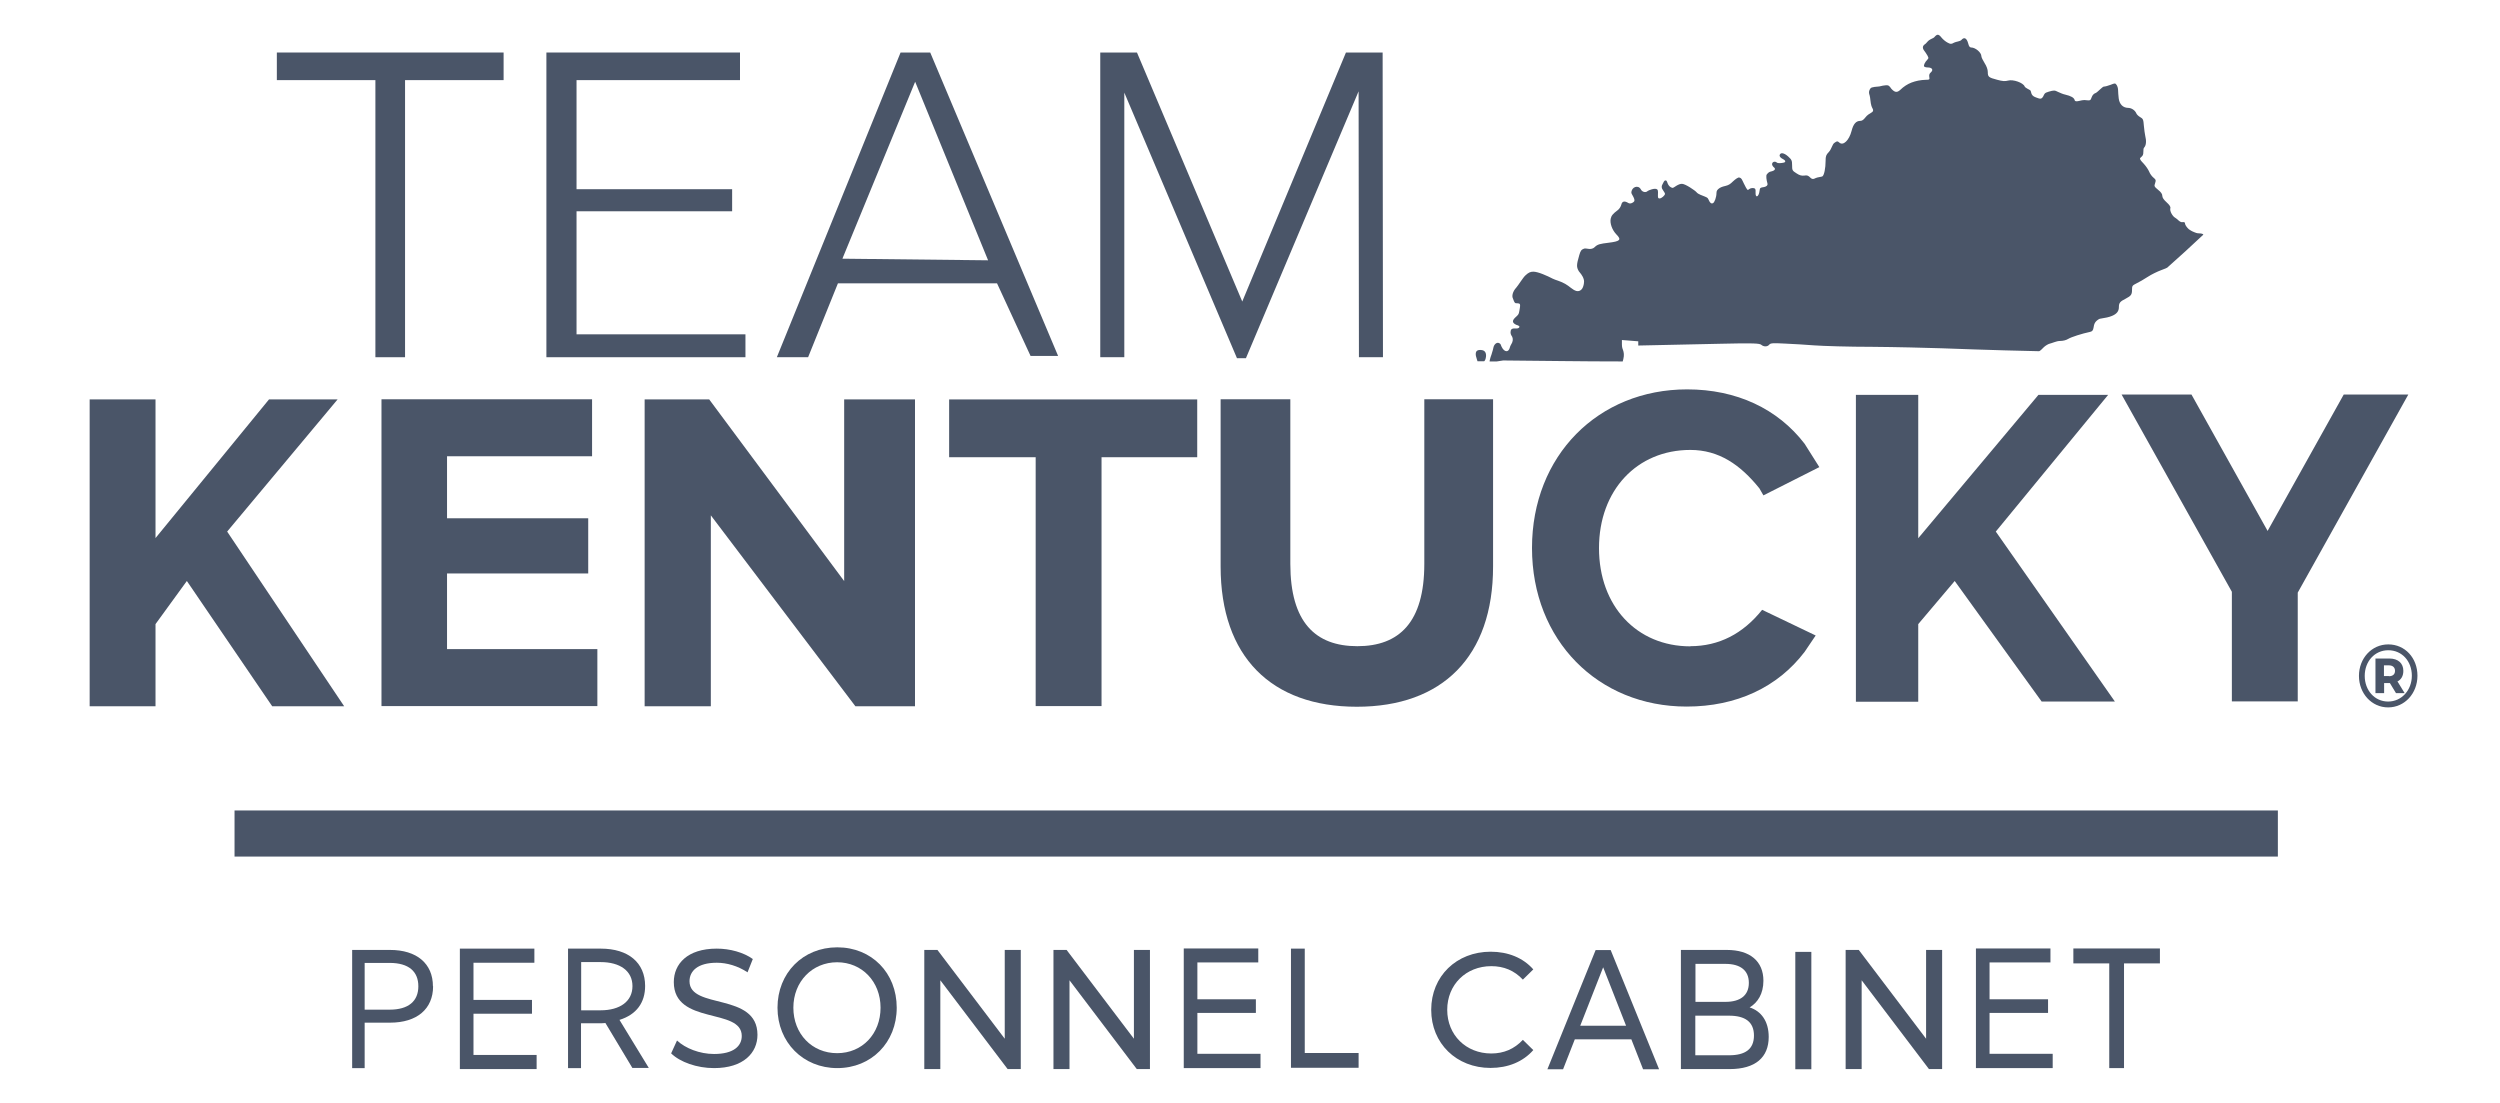
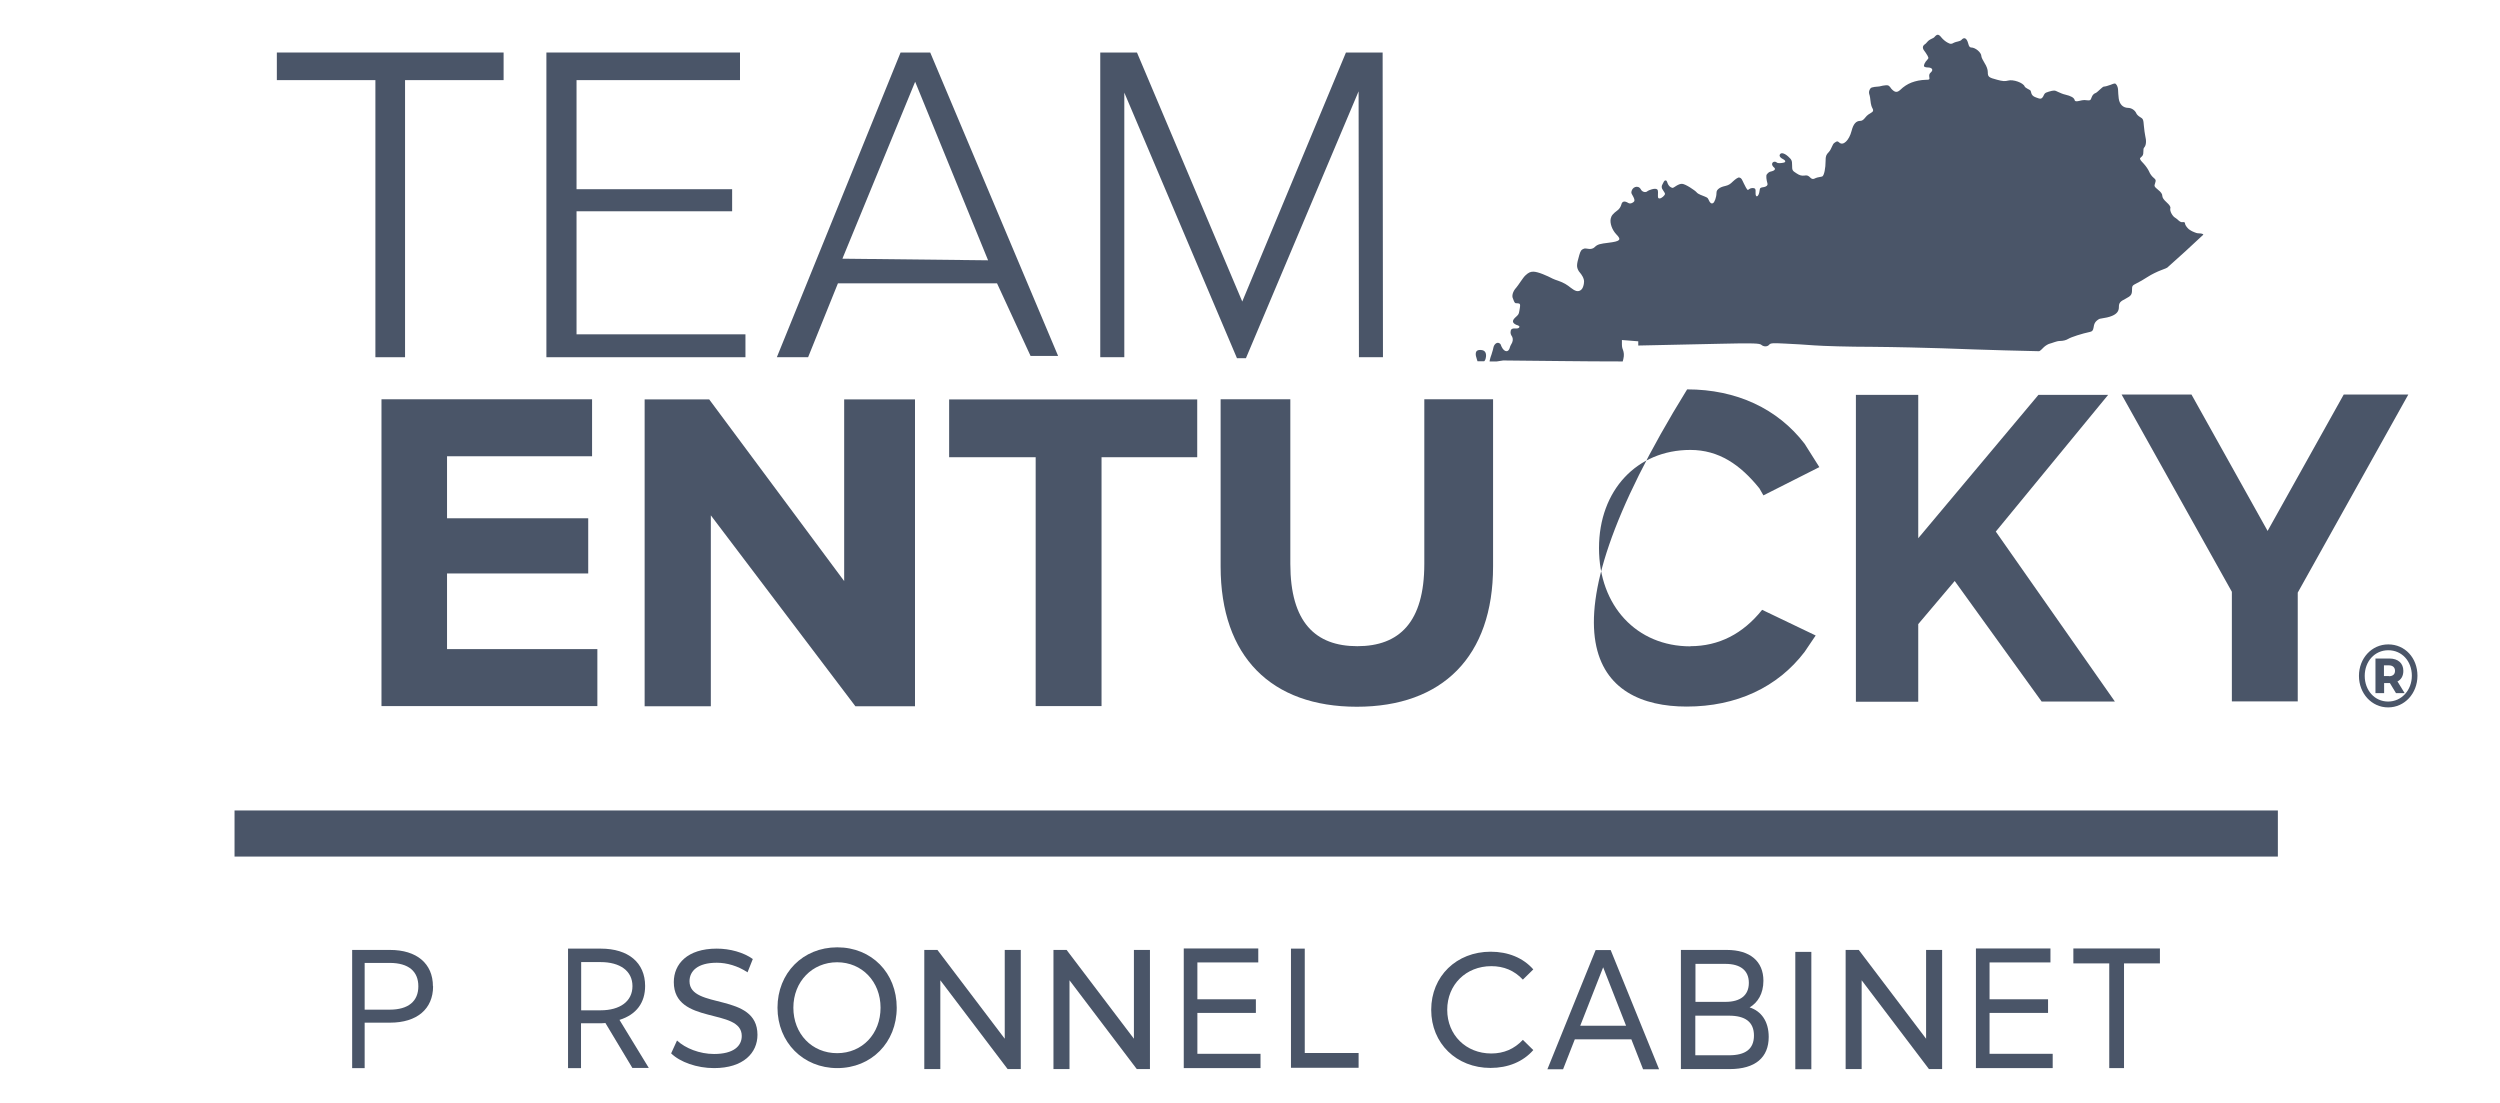
<svg xmlns="http://www.w3.org/2000/svg" fill="none" viewBox="0 0 145 64" height="64" width="145">
  <path fill="#4A5568" d="M21.773 4.647H16.057V3.046H29.209V4.647H23.493V20.719H21.773V4.647Z" />
  <path fill="#4A5568" d="M43.236 19.391V20.719H31.691V3.046H42.92V4.647H33.439V10.974H42.464V12.254H33.439V19.391H43.236Z" />
  <path fill="#4A5568" d="M57.838 16.435H48.599L46.87 20.719H45.057L52.233 3.046H53.953L61.37 20.644H59.772L57.829 16.435H57.838ZM57.309 15.098L53.079 4.741L48.859 15.004L57.309 15.098Z" />
  <path fill="#4A5568" d="M78.818 20.719L78.799 5.296L72.264 20.775H71.744L65.21 5.372V20.719H63.815V3.046H65.944L72.051 17.489L78.065 3.046H80.193L80.212 20.719H78.818Z" />
-   <path fill="#4A5568" d="M10.833 33.703L9.02 36.198V40.962H5.2V23.167H9.02V31.208L15.601 23.167H19.58L13.175 30.831L19.961 40.962H15.787L10.842 33.703H10.833Z" />
  <path fill="#4A5568" d="M34.647 37.648V40.953H22.126V23.158H34.34V26.463H25.928V30.06H34.117V33.261H25.928V37.648H34.647Z" />
  <path fill="#4A5568" d="M53.07 23.167V40.962H49.612L41.228 29.89V40.962H37.389V23.167H41.135L48.962 33.703V23.167H53.07Z" />
  <path fill="#4A5568" d="M60.069 26.519H55.05V23.167H69.439V26.519H63.889V40.953H60.069V26.519Z" />
  <path fill="#4A5568" d="M70.796 32.856V23.158H74.839V32.705C74.839 36.086 76.289 37.479 78.725 37.479C81.16 37.479 82.61 36.086 82.61 32.705V23.158H86.598V32.856C86.598 38.091 83.651 40.991 78.697 40.991C73.742 40.991 70.796 38.091 70.796 32.856Z" />
  <path fill="#4A5568" d="M113.368 33.703L111.258 36.198V40.699H107.642V22.903H111.258V31.217L118.229 22.903H122.272L115.756 30.831L122.663 40.689H118.415L113.377 33.703H113.368Z" />
  <path fill="#4A5568" d="M133.269 34.381V40.68H129.448V34.324L123.053 22.884H127.106L131.521 30.794L135.936 22.884H139.682L133.269 34.371V34.381Z" />
  <path fill="#4A5568" d="M132.116 47.007H13.603V49.681H132.116V47.007Z" />
-   <path fill="#4A5568" d="M98.04 37.488C94.935 37.488 92.742 35.153 92.742 31.792C92.742 28.431 94.945 26.096 98.04 26.096C99.694 26.096 100.94 26.952 102.046 28.327L102.278 28.732L105.522 27.093L104.667 25.738C103.106 23.704 100.717 22.584 97.854 22.584C92.695 22.584 88.856 26.425 88.856 31.782C88.856 37.14 92.686 40.981 97.826 40.981C100.717 40.981 103.106 39.861 104.667 37.809L105.309 36.858L102.204 35.37C101.089 36.763 99.694 37.479 98.04 37.479V37.488Z" />
+   <path fill="#4A5568" d="M98.04 37.488C94.935 37.488 92.742 35.153 92.742 31.792C92.742 28.431 94.945 26.096 98.04 26.096C99.694 26.096 100.94 26.952 102.046 28.327L102.278 28.732L105.522 27.093L104.667 25.738C103.106 23.704 100.717 22.584 97.854 22.584C88.856 37.14 92.686 40.981 97.826 40.981C100.717 40.981 103.106 39.861 104.667 37.809L105.309 36.858L102.204 35.37C101.089 36.763 99.694 37.479 98.04 37.479V37.488Z" />
  <path fill="#4A5568" d="M140.212 39.192C140.212 40.219 139.468 41.029 138.511 41.029C137.554 41.029 136.819 40.219 136.819 39.202C136.819 38.185 137.554 37.375 138.52 37.375C139.487 37.375 140.212 38.157 140.212 39.192ZM139.887 39.192C139.887 38.345 139.31 37.714 138.52 37.714C137.73 37.714 137.154 38.364 137.154 39.202C137.154 40.04 137.73 40.69 138.511 40.69C139.292 40.69 139.887 40.03 139.887 39.192ZM139.059 39.531L139.468 40.2H138.966L138.613 39.616H138.279V40.2H137.777V38.194H138.585C139.097 38.194 139.394 38.477 139.394 38.91C139.394 39.202 139.273 39.418 139.041 39.531H139.059ZM138.557 39.221C138.781 39.221 138.911 39.108 138.911 38.91C138.911 38.712 138.781 38.59 138.557 38.59H138.269V39.211H138.557V39.221Z" />
  <path fill="#4A5568" d="M25.119 57.205C25.119 58.523 24.181 59.314 22.628 59.314H21.15V61.95H20.425V55.096H22.619C24.171 55.096 25.11 55.886 25.11 57.205H25.119ZM24.264 57.205C24.264 56.338 23.697 55.849 22.601 55.849H21.15V58.56H22.601C23.688 58.56 24.264 58.071 24.264 57.205Z" />
-   <path fill="#4A5568" d="M31.124 61.187V62.006H26.672V55.02H30.994V55.839H27.462V57.995H30.855V58.796H27.462V61.187H31.124Z" />
  <path fill="#4A5568" d="M36.683 61.95L35.112 59.332C35.112 59.332 34.991 59.351 34.852 59.351H33.699V61.95H32.946V55.02H34.842C36.45 55.02 37.417 55.839 37.417 57.186C37.417 58.146 36.924 58.843 35.93 59.154L37.631 61.941H36.673L36.683 61.95ZM36.683 57.195C36.683 56.31 35.958 55.801 34.833 55.801H33.708V58.598H34.833C35.958 58.598 36.683 58.08 36.683 57.195Z" />
  <path fill="#4A5568" d="M38.923 61.102L39.267 60.349C39.75 60.801 40.577 61.131 41.414 61.131C42.539 61.131 43.022 60.679 43.022 60.086C43.022 58.428 39.081 59.474 39.081 56.96C39.081 55.914 39.862 55.02 41.572 55.02C42.334 55.02 43.124 55.237 43.663 55.623L43.357 56.395C42.79 56.018 42.148 55.839 41.572 55.839C40.466 55.839 39.992 56.319 39.992 56.913C39.992 58.57 43.933 57.534 43.933 60.02C43.933 61.055 43.133 61.95 41.414 61.95C40.419 61.95 39.443 61.602 38.923 61.093V61.102Z" />
  <path fill="#4A5568" d="M45.095 58.447C45.095 56.442 46.563 54.945 48.562 54.945C50.56 54.945 52.01 56.432 52.01 58.447C52.01 60.462 50.542 61.95 48.562 61.95C46.582 61.95 45.095 60.453 45.095 58.447ZM51.072 58.447C51.072 56.931 49.993 55.811 48.553 55.811C47.112 55.811 46.015 56.931 46.015 58.447C46.015 59.963 47.093 61.084 48.553 61.084C50.012 61.084 51.072 59.963 51.072 58.447Z" />
  <path fill="#4A5568" d="M66.697 55.096V62.007H65.934L62.031 56.856V62.007H61.101V55.096H61.863L65.767 60.246V55.096H66.697Z" />
  <path fill="#4A5568" d="M74.876 55.02H75.676V61.074H78.799V61.931H74.876V55.02Z" />
  <path fill="#4A5568" d="M83.01 58.569C83.01 56.62 84.478 55.199 86.458 55.199C87.462 55.199 88.336 55.547 88.931 56.225L88.326 56.818C87.825 56.282 87.211 56.037 86.495 56.037C85.027 56.037 83.939 57.11 83.939 58.569C83.939 60.029 85.027 61.102 86.495 61.102C87.211 61.102 87.825 60.848 88.326 60.311L88.931 60.905C88.336 61.583 87.462 61.94 86.449 61.94C84.478 61.94 83.01 60.519 83.01 58.569Z" />
  <path fill="#4A5568" d="M94.619 60.283H91.338L90.659 62.016H89.749L92.546 55.105H93.42L96.227 62.016H95.298L94.619 60.283ZM94.312 59.492L92.983 56.103L91.654 59.492H94.322H94.312Z" />
  <path fill="#4A5568" d="M102.585 60.142C102.585 61.329 101.814 62.007 100.317 62.007H97.492V55.096H100.15C101.516 55.096 102.278 55.764 102.278 56.884C102.278 57.638 101.944 58.156 101.479 58.429C102.148 58.645 102.585 59.229 102.585 60.142ZM98.337 55.896V58.108H100.076C100.94 58.108 101.433 57.732 101.433 57.007C101.433 56.282 100.94 55.905 100.076 55.905H98.337V55.896ZM101.73 60.067C101.73 59.267 101.219 58.909 100.28 58.909H98.328V61.206H100.28C101.219 61.206 101.73 60.858 101.73 60.057V60.067Z" />
  <path fill="#4A5568" d="M104.128 55.209H105.058V62.016H104.128V55.209Z" />
  <path fill="#4A5568" d="M122.337 55.877H120.255V55.011H125.275V55.877H123.193V61.95H122.337V55.877Z" />
  <path fill="#4A5568" d="M59.205 55.096V62.007H58.443L54.539 56.856V62.007H53.609V55.096H54.371L58.275 60.246V55.096H59.205Z" />
  <path fill="#4A5568" d="M73.11 61.14V61.95H68.658V55.011H72.98V55.821H69.448V57.958H72.841V58.749H69.448V61.121H73.11V61.14Z" />
  <path fill="#4A5568" d="M112.643 55.096V62.007H111.88L107.976 56.856V62.007H107.047V55.096H107.809L111.713 60.246V55.096H112.643Z" />
  <path fill="#4A5568" d="M119.056 61.14V61.95H114.604V55.011H118.926V55.821H115.394V57.958H118.787V58.749H115.394V61.121H119.056V61.14Z" />
  <path fill="#4A5568" d="M85.696 20.954C85.696 20.954 85.631 20.766 85.603 20.644C85.556 20.37 85.668 20.267 85.947 20.305C86.151 20.333 86.235 20.512 86.17 20.785C86.142 20.907 86.086 20.954 86.077 20.954C85.975 20.954 85.882 20.954 85.696 20.954ZM86.393 20.954C86.393 20.954 86.43 20.756 86.505 20.568C86.57 20.38 86.616 20.182 86.626 20.126C86.672 19.966 86.802 19.853 86.923 19.89C87.053 19.937 87.034 19.985 87.09 20.107C87.248 20.436 87.499 20.465 87.574 20.145C87.592 20.05 87.676 19.947 87.704 19.872C87.769 19.721 87.75 19.57 87.657 19.448C87.602 19.382 87.583 19.165 87.676 19.09C87.806 18.996 88.048 19.118 88.122 18.977C88.168 18.892 87.955 18.845 87.955 18.845C87.704 18.732 87.685 18.6 87.899 18.403C88.029 18.28 88.094 18.252 88.122 18.035C88.131 17.951 88.187 17.734 88.159 17.659C88.122 17.565 87.992 17.602 87.908 17.584C87.815 17.555 87.787 17.386 87.75 17.31C87.676 17.179 87.732 16.906 87.945 16.68C88.057 16.557 88.336 16.096 88.475 15.973C88.652 15.804 88.773 15.757 88.931 15.757C89.21 15.757 89.749 16.002 90.055 16.162C90.241 16.256 90.455 16.284 90.78 16.463C91.022 16.595 91.217 16.821 91.431 16.877C91.663 16.934 91.784 16.727 91.803 16.67C91.84 16.595 91.905 16.369 91.859 16.209C91.803 15.983 91.617 15.794 91.57 15.729C91.431 15.484 91.431 15.371 91.598 14.796C91.673 14.542 91.719 14.476 91.877 14.42C92.007 14.373 92.286 14.542 92.5 14.326C92.658 14.166 92.825 14.137 93.281 14.081C93.978 13.996 94.062 13.911 93.746 13.591C93.504 13.337 93.365 12.951 93.42 12.687C93.457 12.508 93.55 12.396 93.829 12.188C93.922 12.123 94.006 11.981 94.034 11.878C94.08 11.671 94.22 11.633 94.443 11.774C94.582 11.859 94.768 11.718 94.787 11.671C94.852 11.539 94.619 11.256 94.619 11.181C94.619 10.842 95.019 10.701 95.168 10.983C95.251 11.143 95.456 11.19 95.567 11.077C95.595 11.049 96.004 10.87 96.125 10.993C96.181 11.049 96.162 11.247 96.162 11.247C96.153 11.463 96.162 11.511 96.255 11.511C96.367 11.511 96.571 11.332 96.571 11.237C96.571 11.209 96.516 11.124 96.46 11.04C96.348 10.898 96.367 10.786 96.423 10.691C96.488 10.578 96.516 10.456 96.609 10.465C96.701 10.465 96.701 10.644 96.776 10.738C96.85 10.851 96.971 10.898 97.027 10.898C97.073 10.898 97.352 10.644 97.566 10.663C97.761 10.672 98.319 11.049 98.402 11.153C98.486 11.266 98.765 11.35 98.876 11.398C98.979 11.445 99.044 11.454 99.09 11.567C99.174 11.765 99.248 11.831 99.35 11.784C99.444 11.746 99.555 11.435 99.555 11.2C99.555 11.068 99.602 10.993 99.75 10.898C99.862 10.832 100.02 10.795 100.103 10.776C100.252 10.738 100.354 10.682 100.512 10.522C100.661 10.381 100.819 10.277 100.875 10.296C101.024 10.324 101.052 10.465 101.144 10.644C101.349 11.049 101.349 11.059 101.461 10.964C101.507 10.927 101.609 10.898 101.693 10.908C101.814 10.927 101.832 10.964 101.823 11.162C101.804 11.52 102.018 11.426 102.055 11.059C102.074 10.889 102.102 10.88 102.306 10.851C102.427 10.832 102.548 10.757 102.511 10.635C102.455 10.447 102.418 10.183 102.474 10.117C102.567 9.995 102.632 9.966 102.715 9.947C102.938 9.9 103.013 9.797 102.883 9.703C102.827 9.656 102.78 9.58 102.78 9.524C102.78 9.392 102.938 9.326 103.059 9.43C103.124 9.486 103.338 9.458 103.422 9.439C103.571 9.42 103.608 9.326 103.403 9.222C103.273 9.157 103.208 9.072 103.217 9.006C103.254 8.827 103.468 8.855 103.71 9.072C103.914 9.26 103.942 9.307 103.942 9.58C103.942 9.872 103.952 9.9 104.193 10.051C104.379 10.174 104.491 10.202 104.649 10.183C104.816 10.155 104.881 10.183 105.002 10.305C105.132 10.437 105.234 10.362 105.318 10.324C105.42 10.277 105.653 10.258 105.699 10.23C105.801 10.164 105.885 9.759 105.885 9.326C105.885 9.062 105.913 8.978 106.071 8.818C106.173 8.714 106.22 8.563 106.257 8.497C106.303 8.413 106.322 8.328 106.415 8.272C106.554 8.177 106.573 8.177 106.684 8.272C106.907 8.469 107.251 8.14 107.391 7.594C107.493 7.189 107.651 7.01 107.902 7.01C108.069 7.01 108.181 6.812 108.274 6.718C108.376 6.605 108.608 6.53 108.636 6.435C108.664 6.341 108.59 6.294 108.543 6.144C108.488 5.993 108.478 5.645 108.441 5.541C108.395 5.409 108.385 5.315 108.441 5.202C108.506 5.07 108.543 5.051 108.999 5.014C108.999 5.014 109.38 4.91 109.519 4.957C109.594 4.985 109.696 5.146 109.696 5.146C109.901 5.372 110.031 5.381 110.217 5.211C110.412 5.023 110.626 4.882 110.867 4.788C111.118 4.694 111.388 4.637 111.704 4.628C111.908 4.628 111.927 4.609 111.899 4.468C111.88 4.355 111.899 4.27 111.992 4.195C112.15 4.053 112.066 3.912 111.806 3.912C111.713 3.912 111.62 3.884 111.602 3.856C111.555 3.79 111.648 3.601 111.787 3.46C111.88 3.366 111.871 3.338 111.694 3.065C111.592 2.905 111.536 2.886 111.527 2.754C111.527 2.65 111.592 2.603 111.694 2.528C111.732 2.5 111.806 2.387 111.89 2.33C112.011 2.246 112.15 2.208 112.187 2.161C112.354 1.963 112.438 1.963 112.615 2.189C112.689 2.283 112.847 2.415 112.959 2.472C113.135 2.566 113.172 2.566 113.34 2.472C113.442 2.415 113.693 2.406 113.767 2.311C113.925 2.133 114.074 2.208 114.158 2.528C114.195 2.688 114.251 2.754 114.325 2.754C114.576 2.754 114.92 3.046 114.92 3.262C114.92 3.319 115.004 3.498 115.106 3.658C115.227 3.846 115.292 4.035 115.292 4.176C115.292 4.458 115.338 4.496 115.84 4.628C116.147 4.712 116.296 4.722 116.463 4.675C116.76 4.59 117.346 4.797 117.43 5.014C117.457 5.089 117.671 5.183 117.746 5.23C117.839 5.296 117.746 5.532 118.071 5.645C118.303 5.729 118.396 5.786 118.508 5.588C118.582 5.447 118.564 5.39 118.833 5.315C119.131 5.23 119.168 5.23 119.372 5.334C119.493 5.39 119.67 5.466 119.772 5.484C120.125 5.569 120.293 5.663 120.33 5.805C120.367 5.974 120.692 5.786 120.925 5.805C121.241 5.842 121.25 5.833 121.315 5.645C121.361 5.513 121.445 5.428 121.557 5.39C121.65 5.353 121.947 5.023 122.021 5.023C122.096 5.023 122.263 4.976 122.412 4.92C122.672 4.816 122.681 4.816 122.765 4.929C122.811 4.995 122.849 5.127 122.849 5.23C122.849 5.334 122.867 5.55 122.886 5.71C122.932 6.049 123.128 6.247 123.425 6.257C123.629 6.257 123.834 6.398 123.908 6.577C123.927 6.633 124.029 6.737 124.131 6.793C124.299 6.887 124.317 6.934 124.345 7.302C124.364 7.518 124.401 7.772 124.42 7.857C124.503 8.187 124.475 8.432 124.364 8.554C124.271 8.648 124.364 8.893 124.262 9.034C124.187 9.138 124.085 9.157 124.131 9.241C124.187 9.354 124.234 9.373 124.345 9.505C124.466 9.637 124.605 9.844 124.652 9.957C124.698 10.079 124.81 10.23 124.903 10.305C125.042 10.418 125.052 10.456 124.996 10.625C124.931 10.804 124.949 10.823 125.172 11.011C125.34 11.143 125.414 11.256 125.414 11.36C125.414 11.463 125.498 11.586 125.665 11.736C125.832 11.887 125.907 12 125.879 12.075C125.832 12.264 126.028 12.556 126.148 12.621C126.269 12.687 126.381 12.838 126.492 12.876C126.595 12.913 126.725 12.819 126.734 12.979C126.734 13.045 126.846 13.205 126.957 13.299C127.004 13.337 127.143 13.422 127.273 13.469C127.31 13.488 127.422 13.535 127.552 13.535C127.682 13.535 127.794 13.572 127.794 13.61C127.087 14.279 126.409 14.891 125.702 15.521C125.674 15.54 125.6 15.578 125.34 15.672C125.135 15.748 124.782 15.917 124.568 16.058C124.354 16.199 124.057 16.369 123.918 16.435C123.676 16.557 123.657 16.576 123.657 16.811C123.657 17.084 123.602 17.16 123.295 17.32C122.96 17.489 122.895 17.565 122.895 17.819C122.895 18.045 122.774 18.205 122.505 18.318C122.337 18.393 122.105 18.44 121.798 18.487C121.761 18.487 121.622 18.572 121.538 18.676C121.454 18.789 121.436 18.93 121.427 18.996C121.399 19.165 121.352 19.222 121.222 19.25C120.767 19.344 120.125 19.551 119.958 19.655C119.837 19.73 119.66 19.777 119.456 19.777C119.289 19.777 119 19.909 118.898 19.928C118.805 19.947 118.647 20.041 118.554 20.126C118.461 20.21 118.331 20.37 118.257 20.37C118.024 20.37 115.041 20.295 112.643 20.201C111.769 20.173 109.947 20.126 108.59 20.116C107.233 20.116 105.727 20.069 105.234 20.032C104.751 19.994 103.98 19.947 103.524 19.928C102.808 19.89 102.687 19.9 102.613 19.994C102.511 20.116 102.297 20.126 102.148 19.994C102.046 19.919 101.73 19.89 99.834 19.937L95.019 20.041C95.01 19.975 95.028 19.862 95.019 19.796L94.071 19.721V19.994C94.071 20.145 94.117 20.267 94.136 20.305C94.182 20.436 94.21 20.596 94.154 20.823L94.117 20.964C91.682 20.964 89.591 20.926 87.183 20.907C87.174 20.907 86.821 20.964 86.811 20.964C86.616 20.964 86.551 20.964 86.412 20.964L86.393 20.954Z" />
</svg>